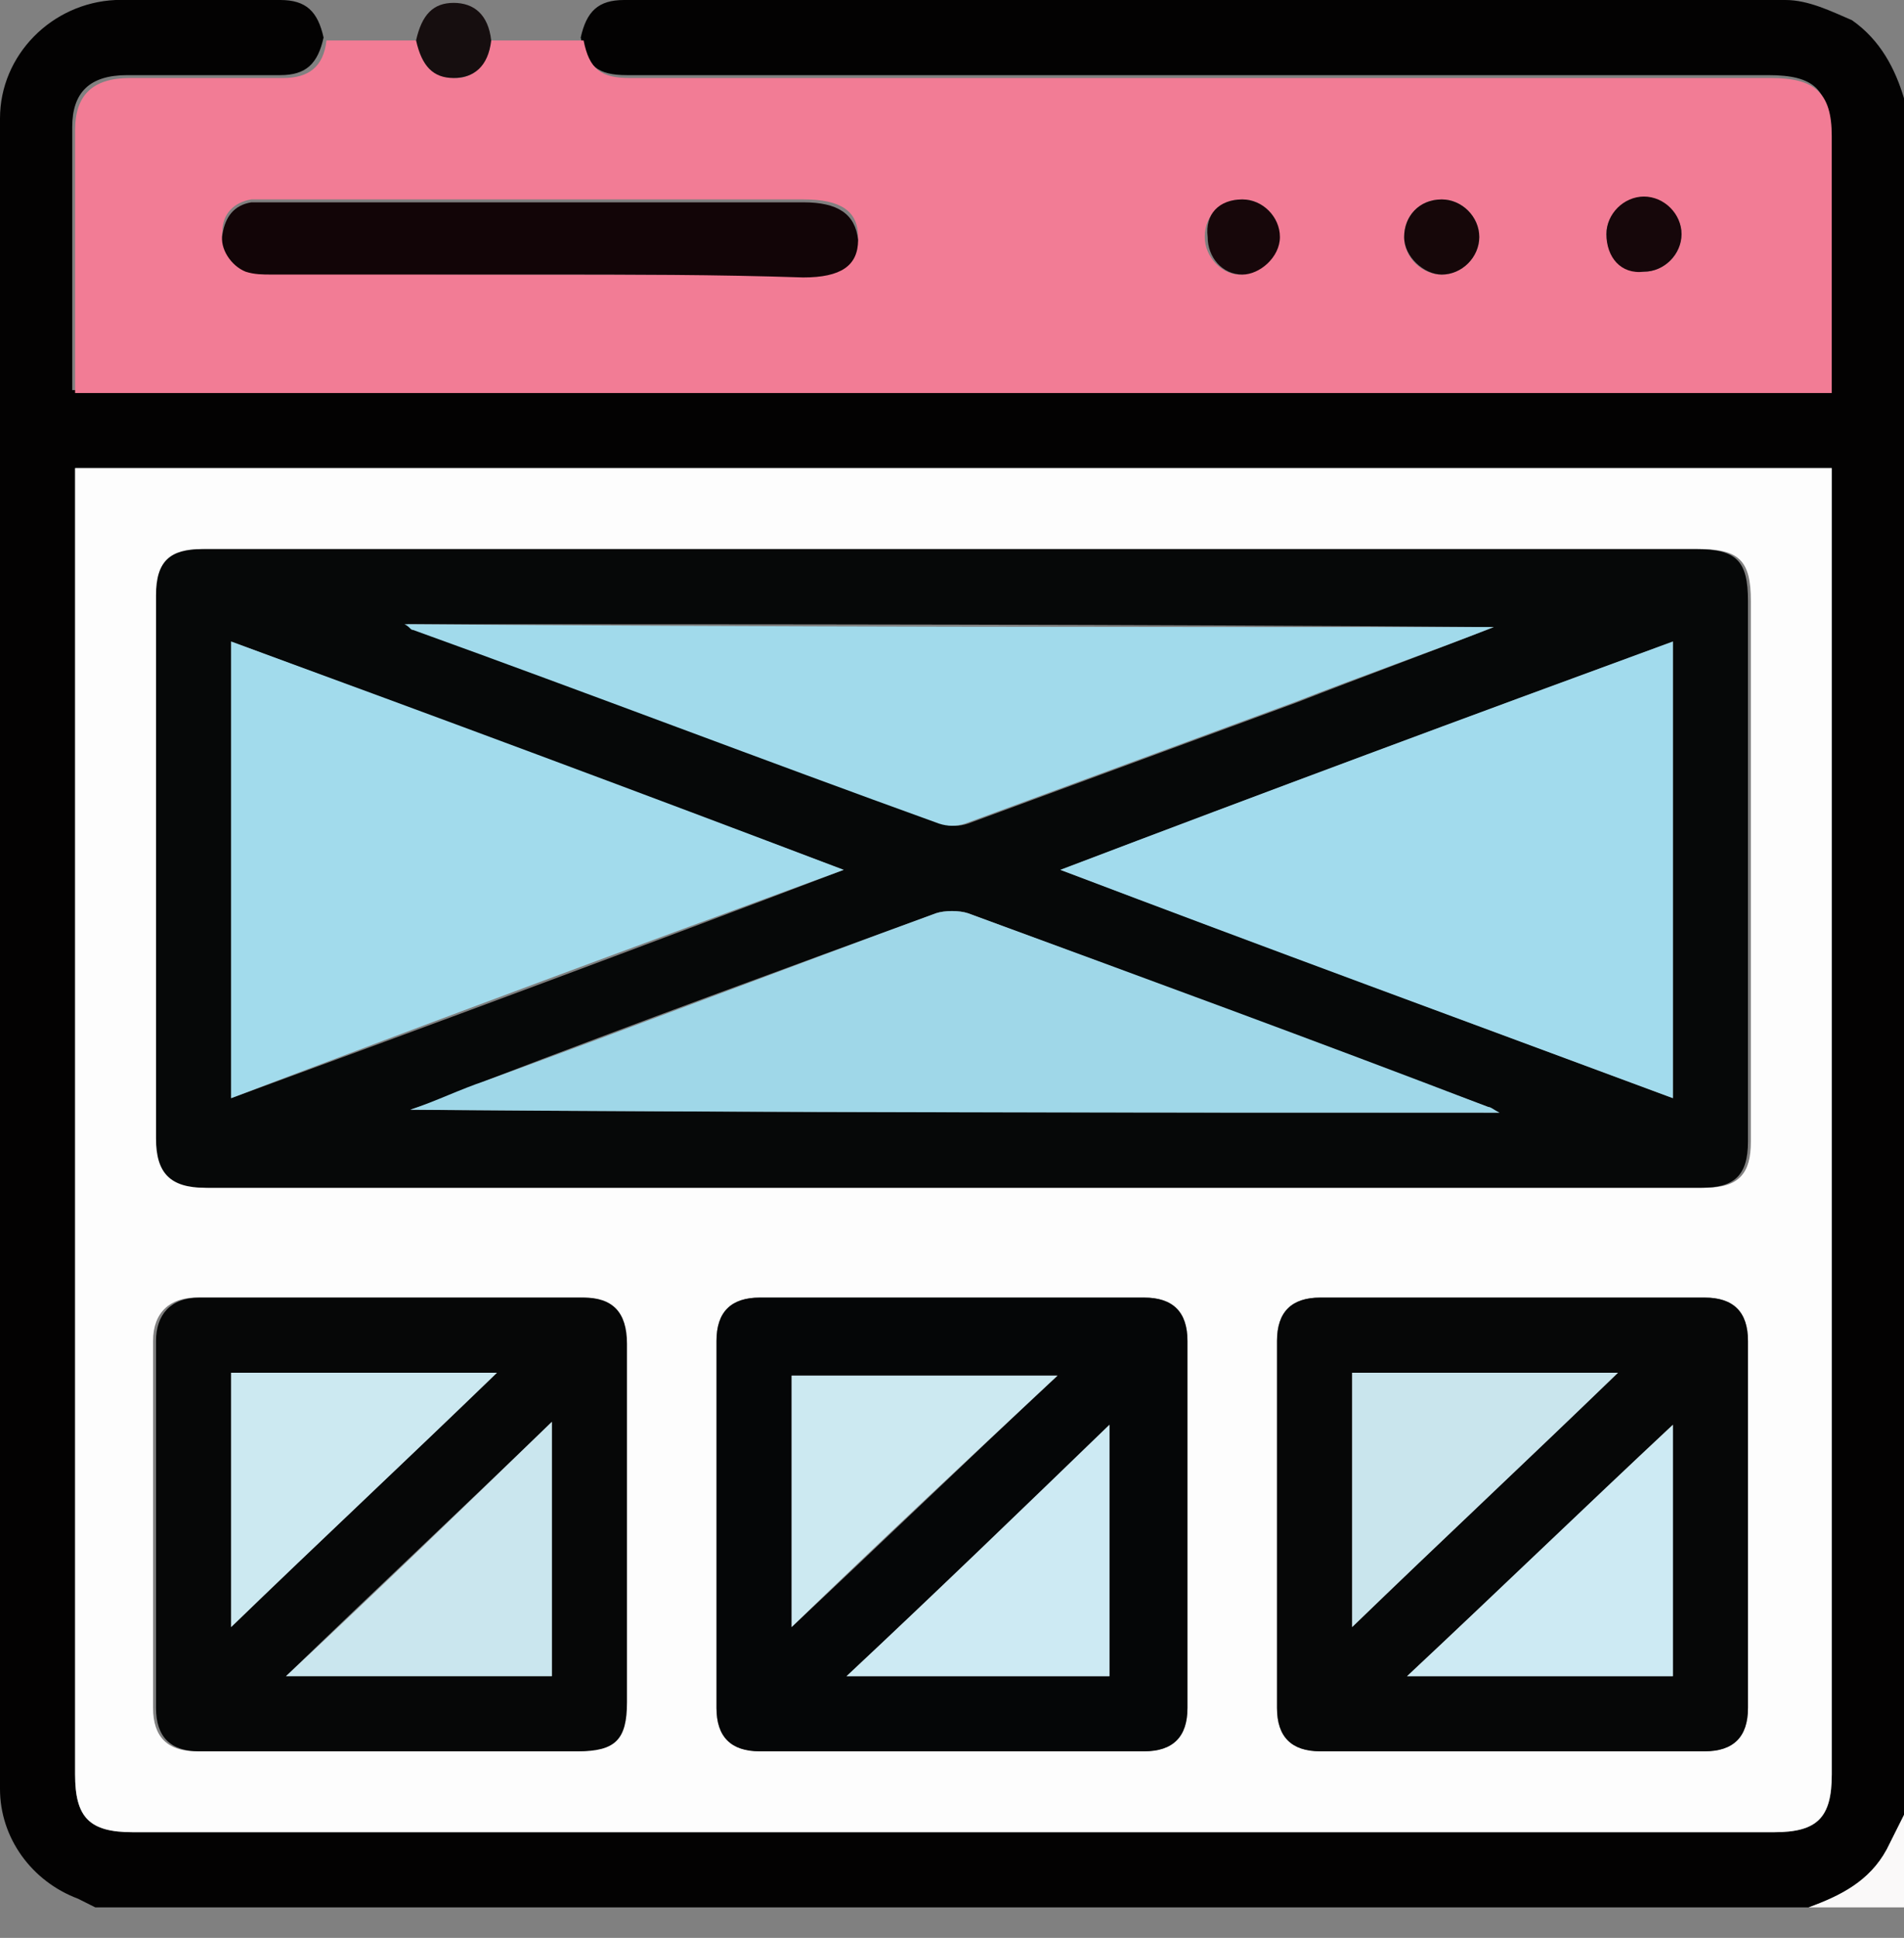
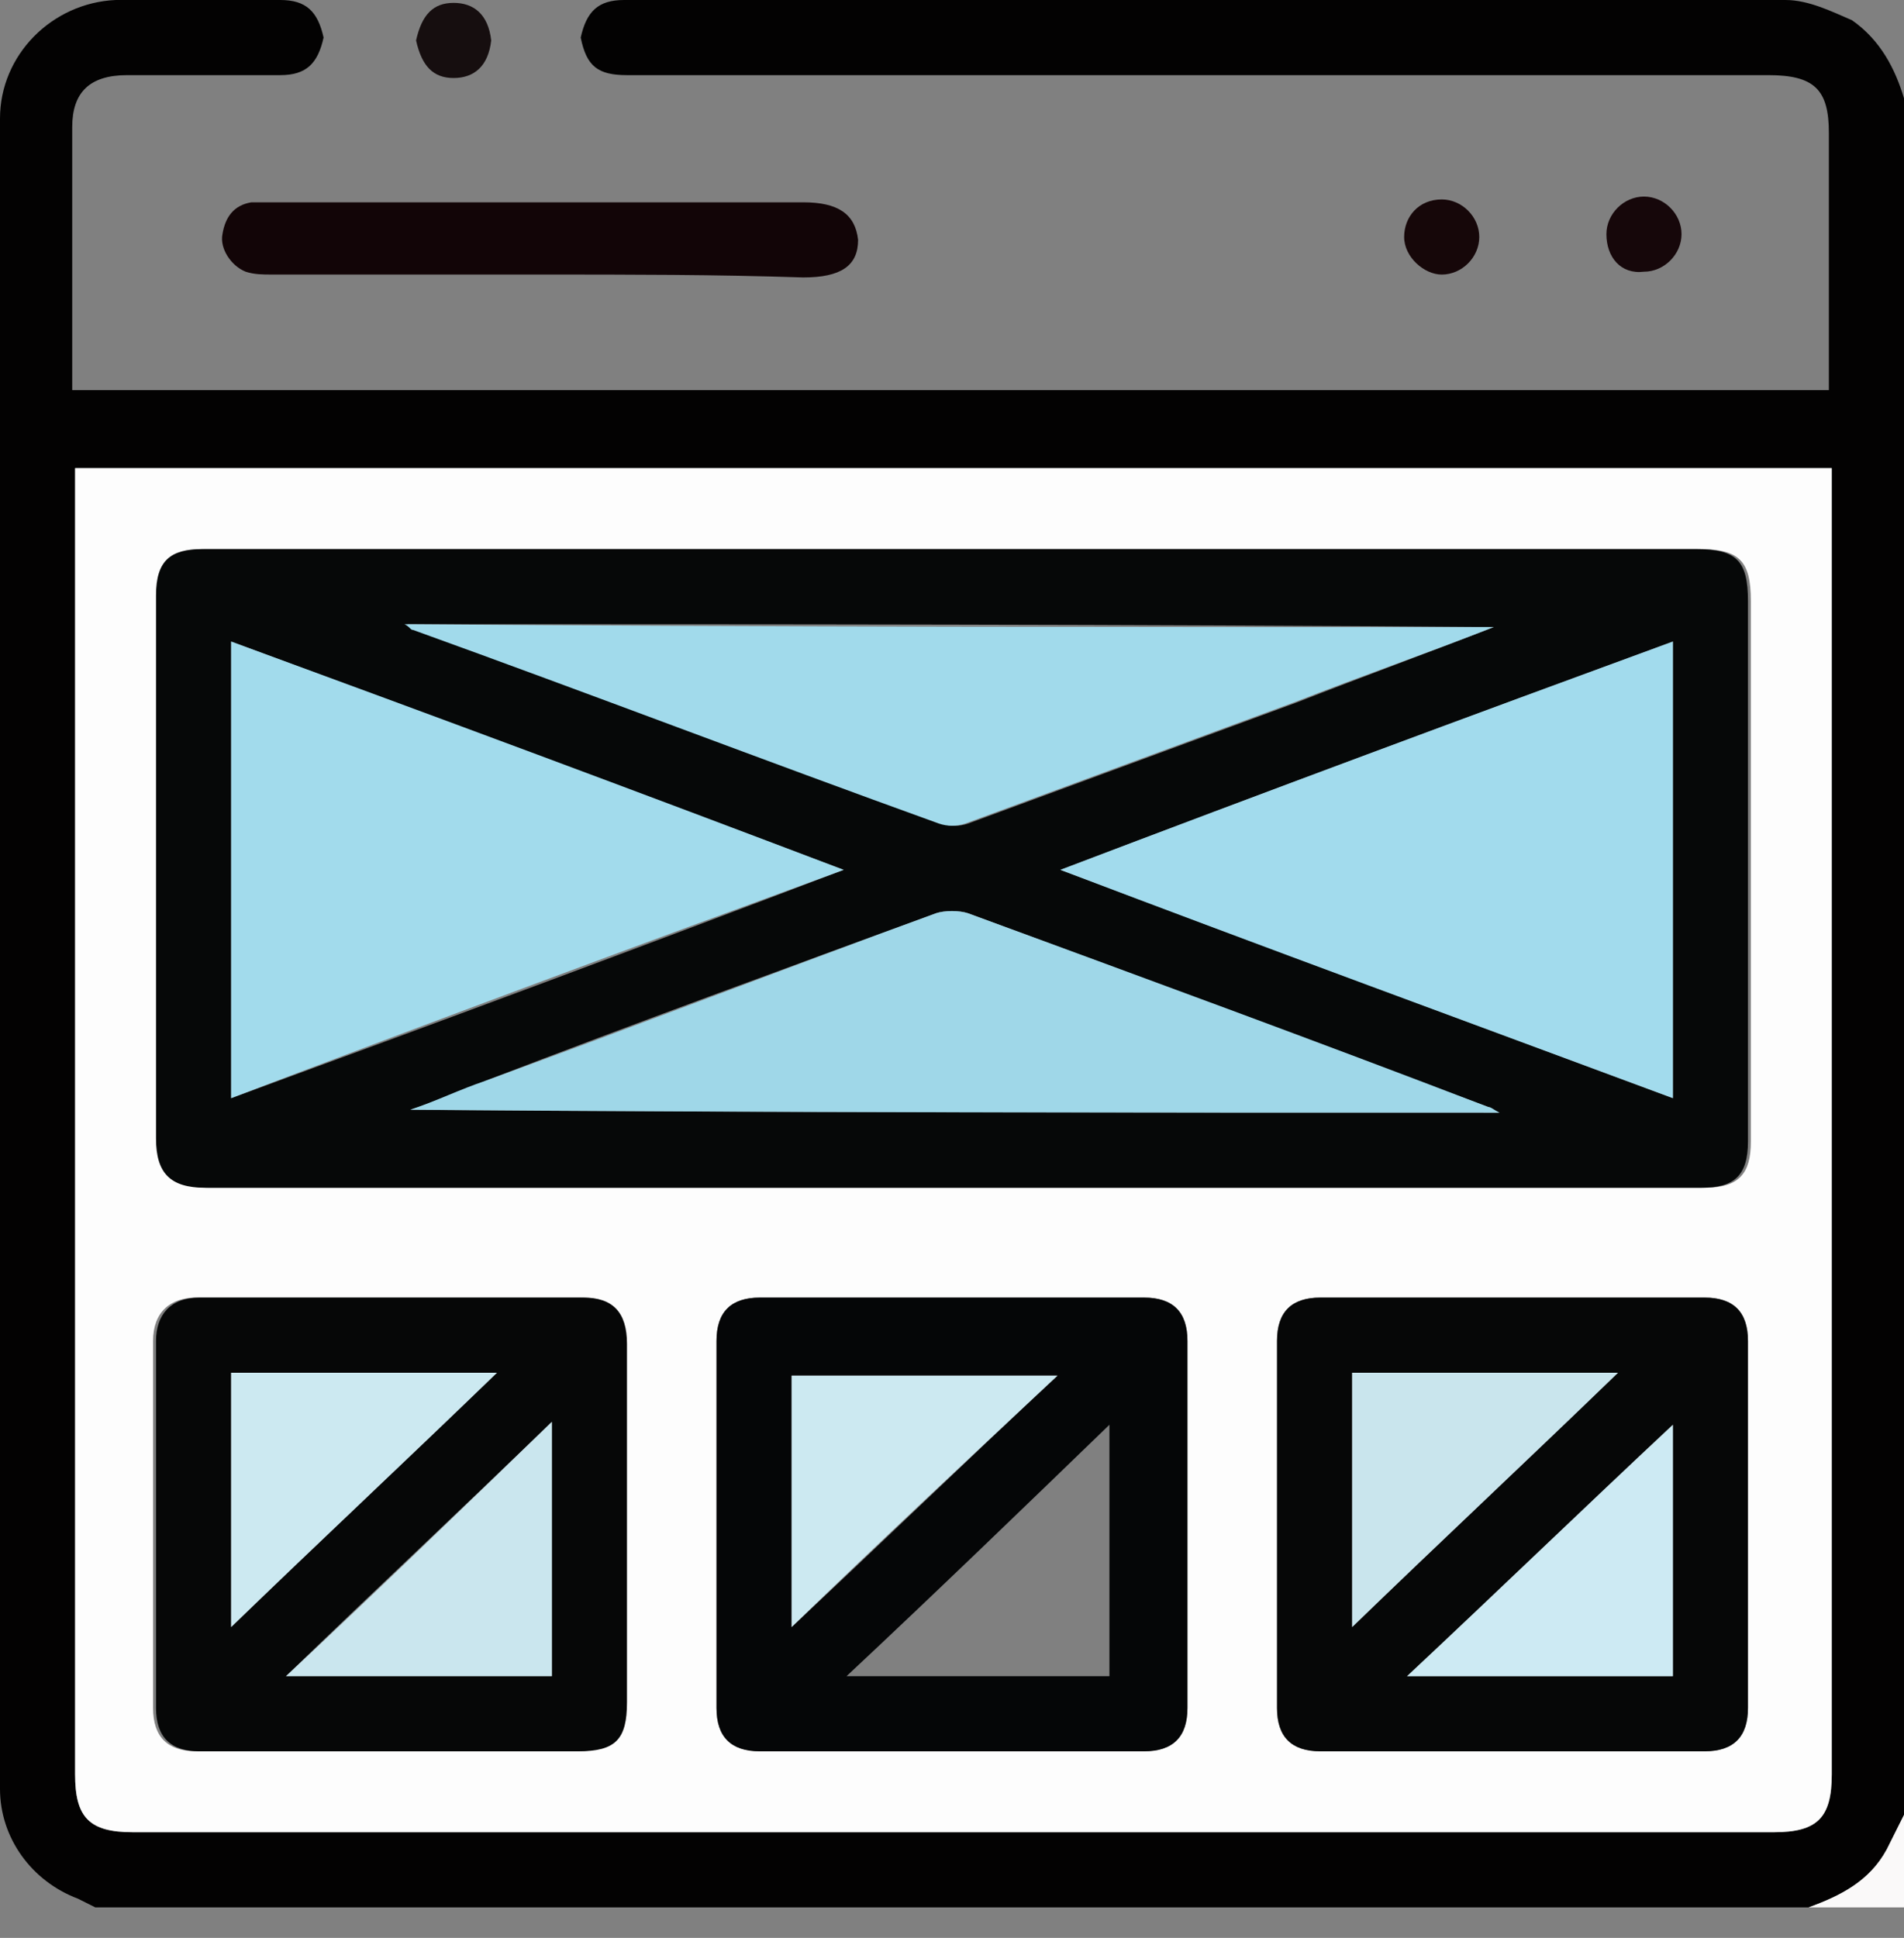
<svg xmlns="http://www.w3.org/2000/svg" width="57" height="58" viewBox="0 0 57 58" fill="none">
  <rect x="0" y="0" width="57" height="58" fill="#808080" stroke="none" />
  <path d="M57 2.941C57 20.067 57 37.193 57 54.319C56.827 54.665 56.654 55.011 56.481 55.357C55.962 56.308 55.097 56.74 54.146 57.087C37.02 57.087 19.894 57.087 2.854 57.087C2.681 57 2.508 56.913 2.335 56.827C0.951 56.308 0 55.011 0 53.54C0 36.847 0 20.24 0 3.546C0 1.643 1.557 0.086 3.46 0C5.103 0 6.747 0 8.39 0C9.168 0 9.514 0.346 9.687 1.124C9.514 1.903 9.168 2.249 8.39 2.249C6.833 2.249 5.363 2.249 3.806 2.249C2.681 2.249 2.162 2.768 2.162 3.806C2.162 6.141 2.162 8.476 2.162 10.898C2.162 11.158 2.162 11.417 2.162 11.677C19.721 11.677 37.193 11.677 54.751 11.677C54.751 9.082 54.751 6.574 54.751 3.979C54.751 2.681 54.319 2.249 52.935 2.249C41.517 2.249 30.187 2.249 18.769 2.249C17.904 2.249 17.558 1.989 17.385 1.124C17.558 0.346 17.904 0 18.683 0C30.273 0 41.864 0 53.454 0C54.146 0 54.838 0.346 55.443 0.605C56.308 1.211 56.74 2.076 57 2.941ZM2.249 14.012C2.249 14.272 2.249 14.445 2.249 14.618C2.249 27.419 2.249 40.22 2.249 53.108C2.249 54.405 2.681 54.838 3.979 54.838C20.326 54.838 36.674 54.838 53.108 54.838C54.405 54.838 54.838 54.405 54.838 53.108C54.838 40.306 54.838 27.505 54.838 14.618C54.838 14.445 54.838 14.185 54.838 14.012C37.279 14.012 19.807 14.012 2.249 14.012Z" fill="#030202" />
  <path d="M54.145 57.086C55.097 56.74 55.962 56.308 56.481 55.356C56.654 55.01 56.827 54.664 57 54.318C57 55.27 57 56.135 57 57.086C56.048 57.086 55.097 57.086 54.145 57.086Z" fill="#FAF9F9" />
  <path d="M2.248 14.012C19.806 14.012 37.278 14.012 54.837 14.012C54.837 14.271 54.837 14.444 54.837 14.617C54.837 27.418 54.837 40.22 54.837 53.107C54.837 54.405 54.404 54.837 53.107 54.837C36.76 54.837 20.412 54.837 3.978 54.837C2.681 54.837 2.248 54.405 2.248 53.107C2.248 40.306 2.248 27.505 2.248 14.617C2.248 14.444 2.248 14.271 2.248 14.012ZM28.542 16.434C21.104 16.434 13.579 16.434 6.14 16.434C5.102 16.434 4.756 16.866 4.756 17.817C4.756 23.267 4.756 28.629 4.756 34.078C4.756 35.116 5.189 35.549 6.227 35.549C21.19 35.549 36.068 35.549 51.031 35.549C52.069 35.549 52.415 35.116 52.415 34.165C52.415 28.802 52.415 23.44 52.415 17.991C52.415 16.779 52.069 16.434 50.858 16.434C43.333 16.434 35.895 16.434 28.542 16.434ZM11.676 52.415C13.492 52.415 15.395 52.415 17.212 52.415C18.336 52.415 18.682 52.069 18.682 50.945C18.682 48.869 18.682 46.88 18.682 44.804C18.682 43.247 18.682 41.69 18.682 40.22C18.682 39.268 18.25 38.836 17.385 38.836C13.579 38.836 9.687 38.836 5.881 38.836C5.102 38.836 4.583 39.268 4.583 40.133C4.583 43.766 4.583 47.485 4.583 51.118C4.583 51.983 5.016 52.415 5.881 52.415C7.87 52.415 9.773 52.415 11.676 52.415ZM45.236 52.415C47.139 52.415 49.128 52.415 51.031 52.415C51.896 52.415 52.328 51.983 52.328 51.118C52.328 47.485 52.328 43.766 52.328 40.133C52.328 39.268 51.896 38.836 51.031 38.836C47.225 38.836 43.419 38.836 39.527 38.836C38.662 38.836 38.23 39.268 38.23 40.133C38.23 43.766 38.23 47.485 38.23 51.118C38.23 51.983 38.662 52.415 39.527 52.415C41.43 52.415 43.333 52.415 45.236 52.415ZM28.456 52.415C30.359 52.415 32.348 52.415 34.251 52.415C35.116 52.415 35.548 51.983 35.548 51.118C35.548 47.485 35.548 43.766 35.548 40.133C35.548 39.268 35.116 38.836 34.251 38.836C30.445 38.836 26.64 38.836 22.747 38.836C21.882 38.836 21.45 39.268 21.45 40.133C21.45 43.766 21.45 47.485 21.45 51.118C21.45 51.983 21.882 52.415 22.747 52.415C24.65 52.415 26.553 52.415 28.456 52.415Z" fill="#FDFDFD" />
-   <path d="M14.703 1.211C15.655 1.211 16.52 1.211 17.471 1.211C17.644 2.076 17.99 2.335 18.855 2.335C30.272 2.335 41.603 2.335 53.02 2.335C54.318 2.335 54.837 2.768 54.837 4.065C54.837 6.574 54.837 9.168 54.837 11.763C37.365 11.763 19.806 11.763 2.248 11.763C2.248 11.504 2.248 11.244 2.248 10.985C2.248 8.65 2.248 6.314 2.248 3.892C2.248 2.854 2.767 2.335 3.891 2.335C5.448 2.335 6.919 2.335 8.476 2.335C9.254 2.335 9.687 1.989 9.773 1.211C10.725 1.211 11.589 1.211 12.541 1.211C12.714 1.989 13.06 2.335 13.665 2.335C14.184 2.335 14.617 1.903 14.703 1.211ZM16.174 8.217C18.768 8.217 21.363 8.217 24.045 8.217C25.169 8.217 25.688 7.785 25.688 7.093C25.688 6.314 25.169 5.968 24.045 5.968C18.769 5.968 13.492 5.968 8.216 5.968C7.957 5.968 7.784 5.968 7.524 5.968C7.005 6.055 6.659 6.401 6.659 6.92C6.573 7.352 6.919 7.871 7.351 8.044C7.611 8.131 7.87 8.131 8.13 8.131C10.898 8.217 13.492 8.217 16.174 8.217ZM48.09 7.006C48.09 7.612 48.609 8.131 49.215 8.131C49.82 8.131 50.339 7.612 50.339 7.006C50.339 6.401 49.82 5.968 49.215 5.882C48.609 5.968 48.09 6.401 48.09 7.006ZM37.192 5.968C36.586 5.968 36.067 6.401 36.067 7.093C36.067 7.698 36.587 8.217 37.105 8.217C37.711 8.217 38.23 7.698 38.23 7.093C38.316 6.487 37.797 5.968 37.192 5.968ZM42.036 7.093C42.036 7.698 42.555 8.217 43.16 8.217C43.766 8.217 44.284 7.698 44.284 7.093C44.284 6.487 43.766 5.968 43.16 5.968C42.555 5.968 42.036 6.401 42.036 7.093Z" fill="#F27C95" />
  <path d="M14.705 1.21C14.618 1.989 14.186 2.335 13.58 2.335C12.975 2.335 12.629 1.989 12.456 1.21C12.629 0.432 12.975 0.086 13.58 0.086C14.186 0.086 14.618 0.432 14.705 1.21Z" fill="#160E0F" />
  <path d="M28.543 16.434C35.982 16.434 43.42 16.434 50.773 16.434C51.983 16.434 52.329 16.78 52.329 17.991C52.329 23.353 52.329 28.716 52.329 34.165C52.329 35.203 51.897 35.549 50.946 35.549C35.982 35.549 21.105 35.549 6.141 35.549C5.103 35.549 4.671 35.116 4.671 34.078C4.671 28.629 4.671 23.267 4.671 17.817C4.671 16.78 5.103 16.434 6.055 16.434C13.58 16.434 21.018 16.434 28.543 16.434ZM6.92 32.868C13.061 30.619 19.115 28.37 25.257 26.035C19.029 23.699 12.974 21.45 6.92 19.201C6.92 23.786 6.92 28.283 6.92 32.868ZM50.081 19.201C43.94 21.45 37.885 23.699 31.744 26.035C37.971 28.37 44.026 30.619 50.081 32.868C50.081 28.283 50.081 23.786 50.081 19.201ZM12.282 33.214C12.282 33.3 12.282 33.3 12.282 33.214C23.094 33.3 33.906 33.3 44.891 33.3C44.631 33.214 44.631 33.214 44.545 33.127C39.355 31.224 34.166 29.235 28.976 27.332C28.716 27.245 28.284 27.245 28.024 27.332C23.527 28.975 19.029 30.619 14.531 32.349C13.753 32.695 13.061 32.954 12.282 33.214ZM44.718 18.769C33.906 18.683 23.094 18.682 12.196 18.682C12.369 18.769 12.369 18.769 12.455 18.855C17.732 20.758 22.921 22.748 28.197 24.651C28.457 24.737 28.716 24.737 28.976 24.651C32.263 23.44 35.55 22.229 38.836 21.018C40.826 20.239 42.728 19.547 44.718 18.769Z" fill="#060808" />
  <path d="M11.677 52.416C9.774 52.416 7.871 52.416 5.968 52.416C5.103 52.416 4.671 51.983 4.671 51.118C4.671 47.485 4.671 43.766 4.671 40.133C4.671 39.355 5.103 38.836 5.968 38.836C9.774 38.836 13.666 38.836 17.472 38.836C18.337 38.836 18.77 39.268 18.77 40.22C18.77 41.777 18.77 43.334 18.77 44.804C18.77 46.88 18.77 48.869 18.77 50.945C18.77 52.07 18.424 52.416 17.299 52.416C15.396 52.416 13.58 52.416 11.677 52.416ZM16.521 42.555C13.839 45.15 11.245 47.572 8.563 50.167C11.245 50.167 13.839 50.167 16.521 50.167C16.521 47.658 16.521 45.237 16.521 42.555ZM6.92 48.696C9.601 46.102 12.196 43.68 14.877 41.085C12.196 41.085 9.601 41.085 6.92 41.085C6.92 43.593 6.92 46.102 6.92 48.696Z" fill="#060707" />
  <path d="M45.237 52.416C43.334 52.416 41.431 52.416 39.528 52.416C38.663 52.416 38.23 51.983 38.23 51.118C38.23 47.485 38.23 43.766 38.23 40.133C38.23 39.268 38.663 38.836 39.528 38.836C43.334 38.836 47.139 38.836 51.032 38.836C51.897 38.836 52.329 39.268 52.329 40.133C52.329 43.766 52.329 47.485 52.329 51.118C52.329 51.983 51.897 52.416 51.032 52.416C49.129 52.416 47.226 52.416 45.237 52.416ZM40.479 48.696C43.161 46.102 45.755 43.68 48.437 41.085C45.755 41.085 43.161 41.085 40.479 41.085C40.479 43.593 40.479 46.102 40.479 48.696ZM50.08 50.167C50.08 47.658 50.08 45.15 50.08 42.642C47.399 45.15 44.804 47.658 42.123 50.167C44.891 50.167 47.486 50.167 50.08 50.167Z" fill="#060707" />
  <path d="M28.456 52.416C26.553 52.416 24.651 52.416 22.748 52.416C21.883 52.416 21.45 51.983 21.45 51.118C21.45 47.485 21.45 43.766 21.45 40.133C21.45 39.268 21.883 38.836 22.748 38.836C26.553 38.836 30.359 38.836 34.251 38.836C35.116 38.836 35.549 39.268 35.549 40.133C35.549 43.766 35.549 47.485 35.549 51.118C35.549 51.983 35.116 52.416 34.251 52.416C32.349 52.416 30.359 52.416 28.456 52.416ZM23.699 48.696C26.38 46.188 28.975 43.68 31.657 41.171C28.975 41.171 26.38 41.171 23.699 41.171C23.699 43.593 23.699 46.102 23.699 48.696ZM25.343 50.167C28.024 50.167 30.619 50.167 33.213 50.167C33.213 47.658 33.213 45.15 33.213 42.642C30.619 45.15 28.024 47.658 25.343 50.167Z" fill="#050607" />
  <path d="M16.174 8.217C13.493 8.217 10.812 8.217 8.13 8.217C7.871 8.217 7.611 8.217 7.352 8.131C6.919 7.958 6.573 7.439 6.66 7.006C6.746 6.487 7.006 6.141 7.525 6.055C7.784 6.055 7.957 6.055 8.217 6.055C13.493 6.055 18.769 6.055 24.045 6.055C25.083 6.055 25.602 6.401 25.689 7.179C25.689 7.958 25.17 8.304 24.045 8.304C21.451 8.217 18.856 8.217 16.174 8.217Z" fill="#120507" />
  <path d="M48.091 7.007C48.091 6.402 48.61 5.883 49.215 5.883C49.821 5.883 50.34 6.402 50.34 7.007C50.34 7.613 49.821 8.132 49.215 8.132C48.523 8.218 48.091 7.699 48.091 7.007Z" fill="#16070A" />
-   <path d="M37.192 5.969C37.798 5.969 38.317 6.488 38.317 7.093C38.317 7.699 37.711 8.218 37.192 8.218C36.587 8.218 36.154 7.699 36.154 7.093C36.068 6.401 36.501 5.969 37.192 5.969Z" fill="#17070A" />
  <path d="M42.036 7.093C42.036 6.488 42.469 5.969 43.161 5.969C43.766 5.969 44.285 6.488 44.285 7.093C44.285 7.699 43.766 8.218 43.161 8.218C42.642 8.218 42.036 7.699 42.036 7.093Z" fill="#160709" />
  <path d="M6.92 32.867C6.92 28.283 6.92 23.785 6.92 19.201C13.061 21.45 19.116 23.699 25.257 26.034C19.116 28.283 13.061 30.532 6.92 32.867Z" fill="#A2DBEC" />
  <path d="M50.081 19.201C50.081 23.785 50.081 28.283 50.081 32.867C44.026 30.619 37.885 28.37 31.744 26.034C37.885 23.699 43.94 21.45 50.081 19.201Z" fill="#A2DBED" />
  <path d="M12.282 33.214C13.061 32.955 13.753 32.609 14.531 32.349C19.029 30.706 23.527 28.976 28.024 27.332C28.284 27.246 28.716 27.246 28.976 27.332C34.165 29.235 39.355 31.138 44.545 33.128C44.631 33.128 44.718 33.214 44.891 33.301C33.906 33.301 23.094 33.301 12.282 33.214C12.282 33.301 12.282 33.301 12.282 33.214Z" fill="#9FD7E8" />
  <path d="M44.718 18.768C42.728 19.547 40.739 20.239 38.75 21.017C35.463 22.228 32.176 23.439 28.889 24.65C28.63 24.736 28.37 24.736 28.111 24.65C22.835 22.747 17.645 20.758 12.369 18.855C12.282 18.855 12.282 18.768 12.109 18.682C23.094 18.768 33.906 18.768 44.718 18.768Z" fill="#A1DAEB" />
  <path d="M16.521 42.555C16.521 45.15 16.521 47.658 16.521 50.166C13.926 50.166 11.331 50.166 8.563 50.166C11.245 47.658 13.84 45.15 16.521 42.555Z" fill="#CAE6EE" />
  <path d="M6.92 48.697C6.92 46.103 6.92 43.594 6.92 41.086C9.515 41.086 12.11 41.086 14.877 41.086C12.196 43.681 9.601 46.103 6.92 48.697Z" fill="#CCE9F1" />
  <path d="M40.48 48.697C40.48 46.103 40.48 43.594 40.48 41.086C43.074 41.086 45.669 41.086 48.437 41.086C45.756 43.681 43.161 46.103 40.48 48.697Z" fill="#C9E5ED" />
  <path d="M50.081 50.168C47.486 50.168 44.891 50.168 42.123 50.168C44.804 47.659 47.399 45.151 50.081 42.643C50.081 45.151 50.081 47.659 50.081 50.168Z" fill="#CDEAF3" />
  <path d="M23.7 48.697C23.7 46.102 23.7 43.594 23.7 41.172C26.295 41.172 28.89 41.172 31.658 41.172C28.976 43.68 26.381 46.102 23.7 48.697Z" fill="#CCE9F1" />
-   <path d="M25.343 50.168C28.024 47.659 30.619 45.151 33.214 42.643C33.214 45.151 33.214 47.659 33.214 50.168C30.705 50.168 28.111 50.168 25.343 50.168Z" fill="#CDEAF3" />
</svg>